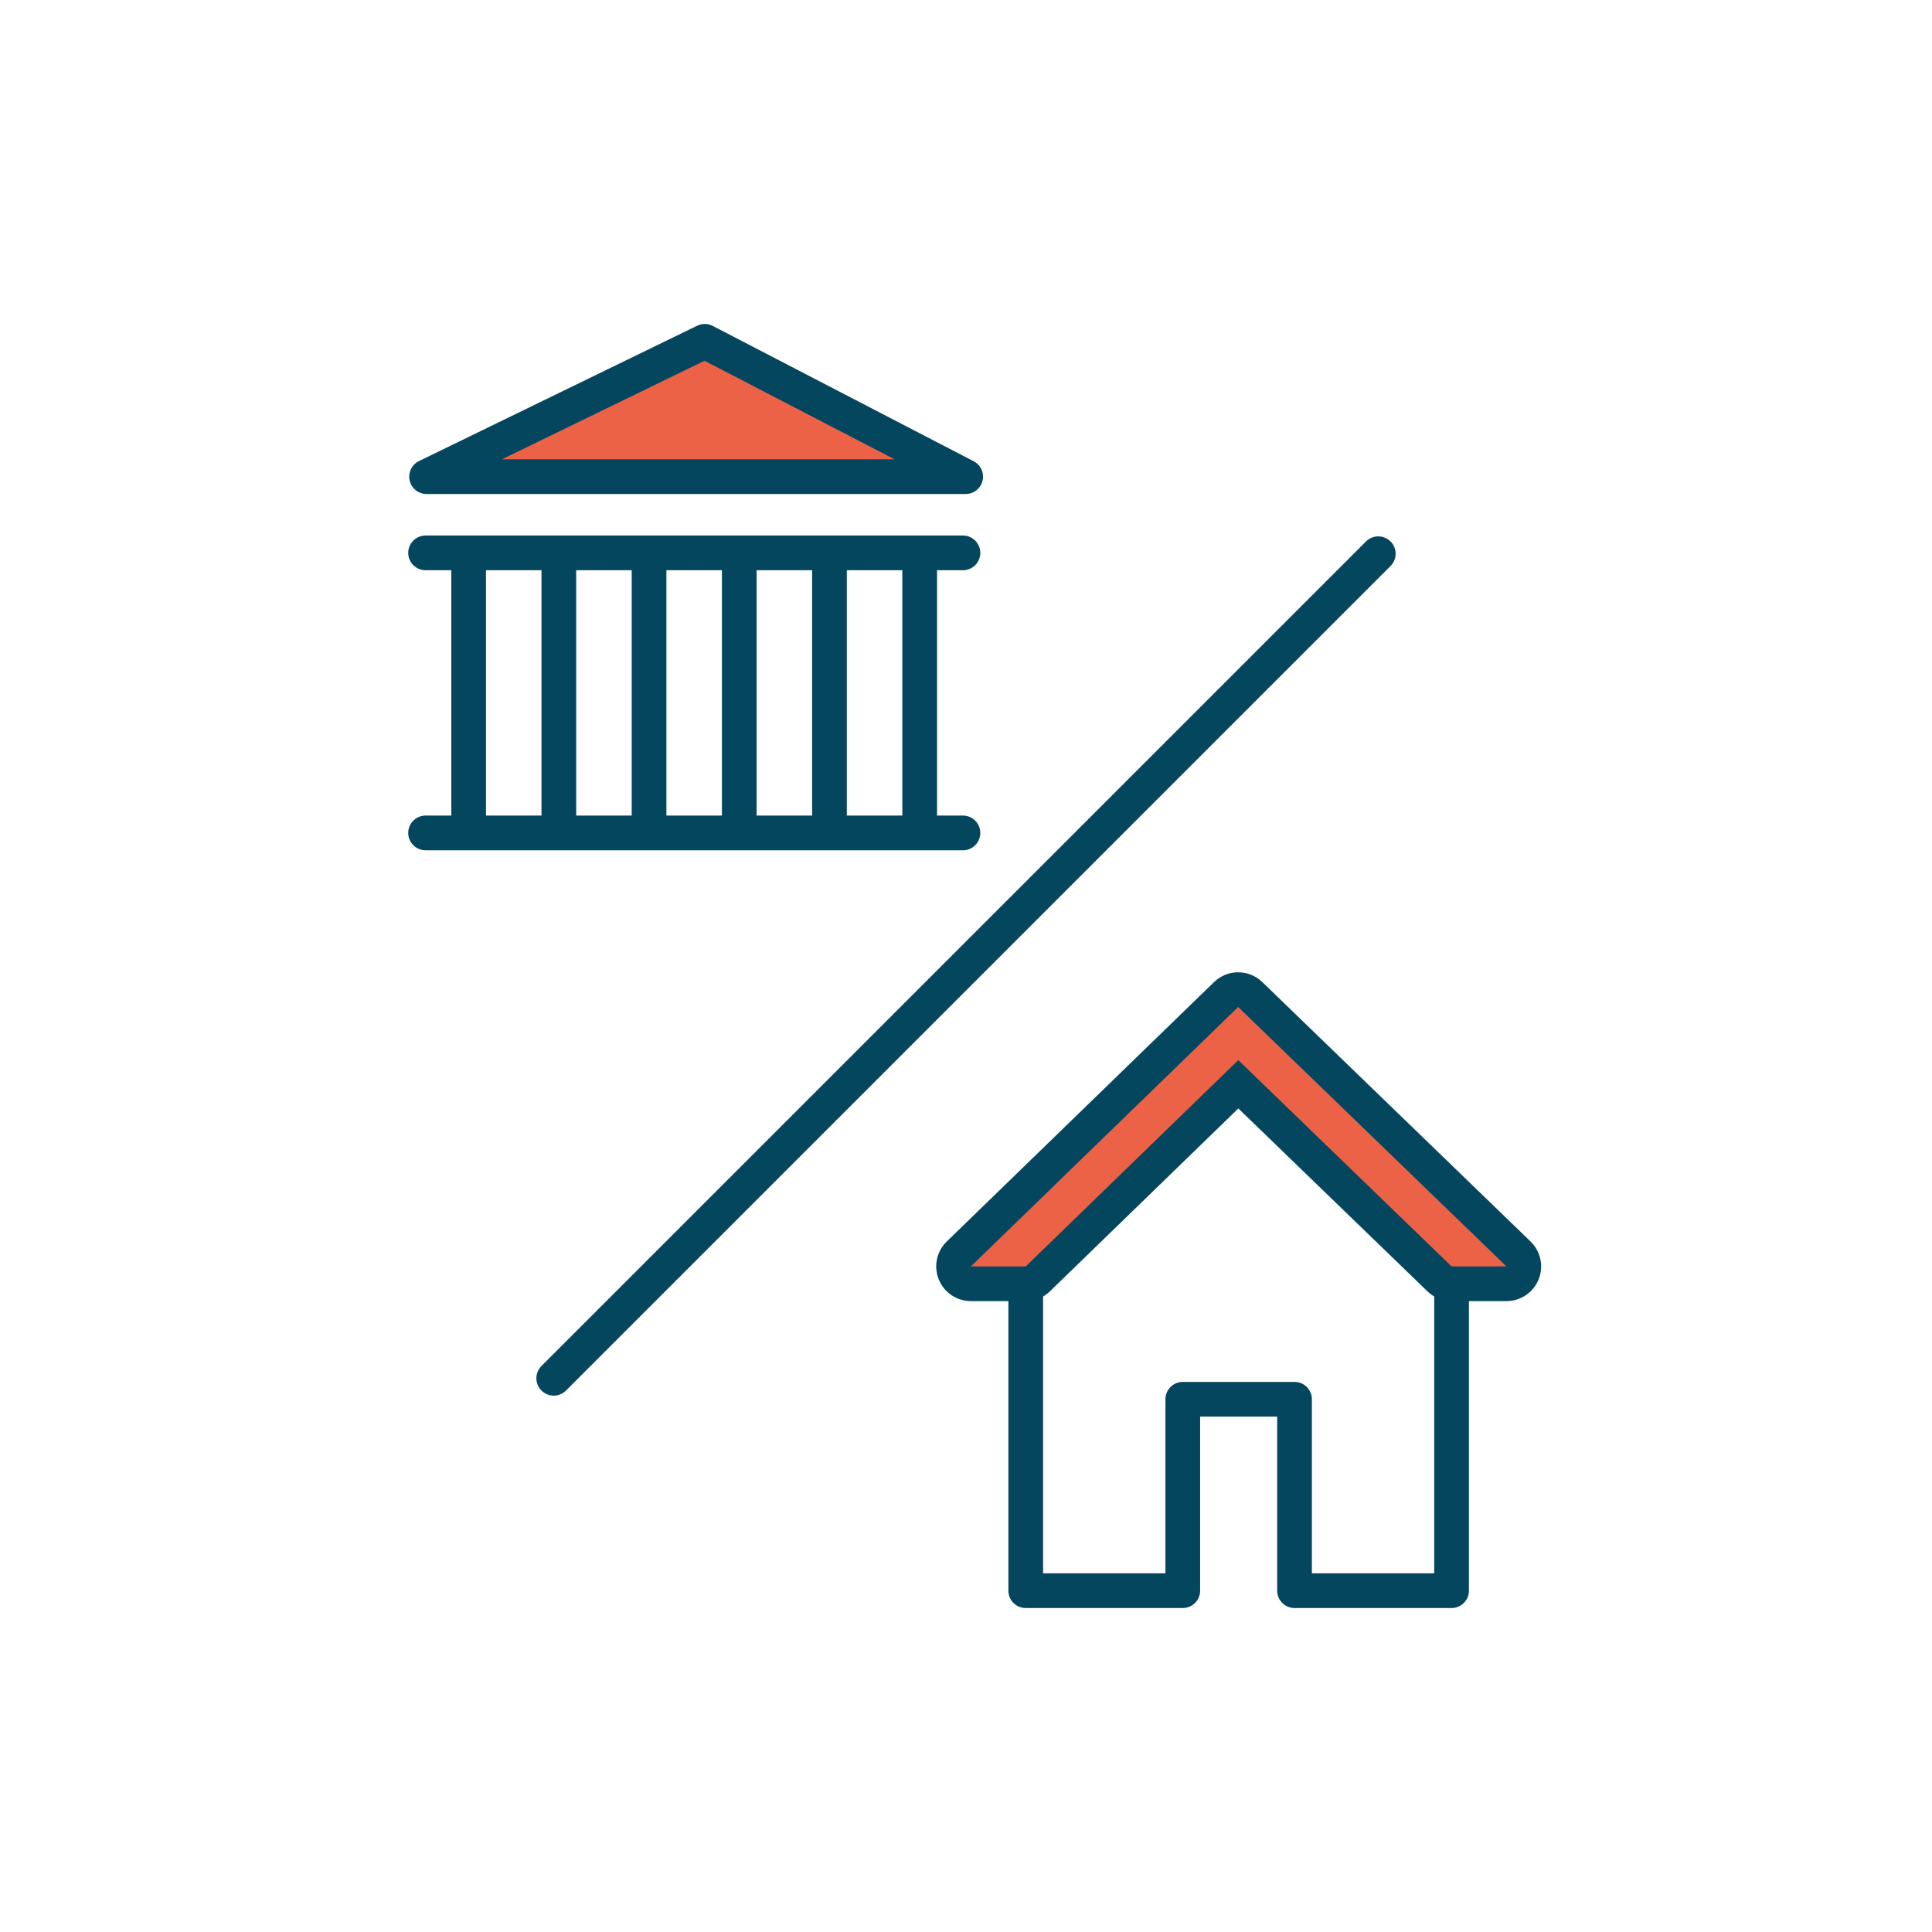
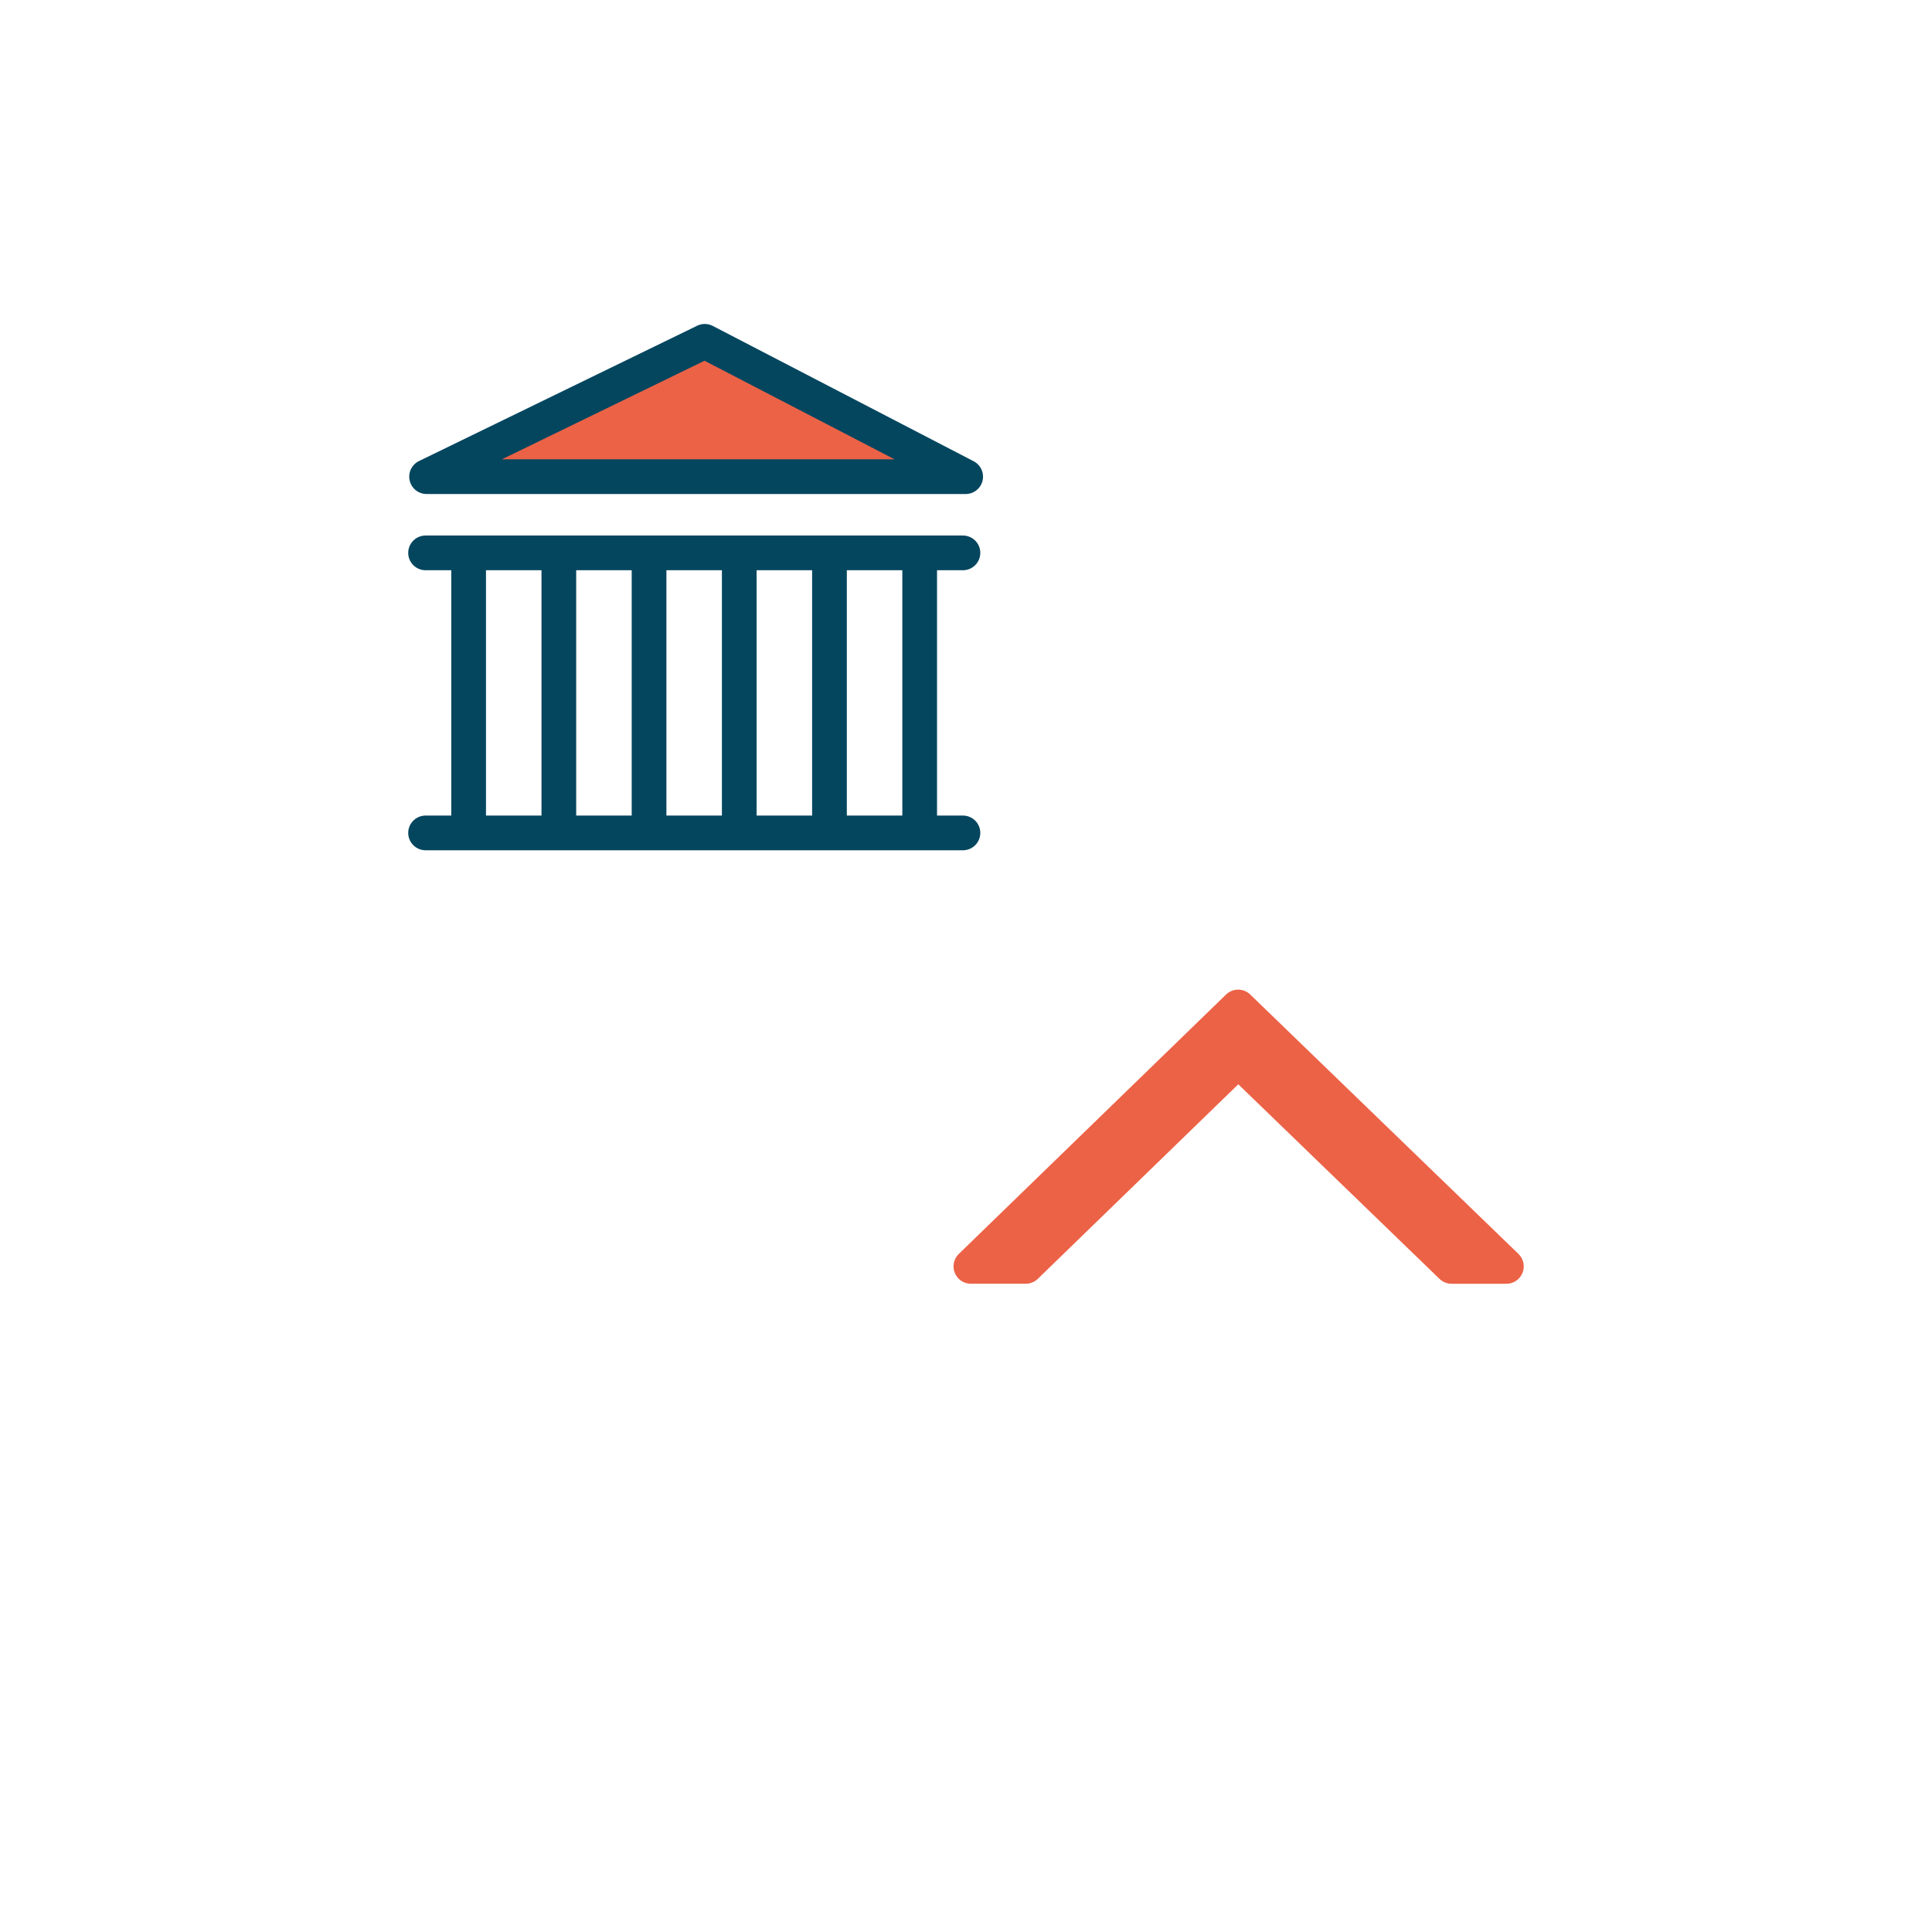
<svg xmlns="http://www.w3.org/2000/svg" id="Ebene_1" viewBox="0 0 1200 1200">
  <defs>
    <style>.cls-1{fill:none;}.cls-1,.cls-2{stroke:#05465f;stroke-linecap:round;stroke-linejoin:round;stroke-width:21.56px;}.cls-3{fill:#05465f;}.cls-2,.cls-4{fill:#ec6246;}</style>
  </defs>
  <g>
-     <polygon class="cls-1" points="769.11 658.46 637.1 786.59 637.1 988 734.65 988 734.65 869.1 804.05 869.1 804.05 988 901.6 988 901.6 786.59 769.11 658.46" />
    <g>
      <path class="cls-4" d="m901.6,797.37c-2.8,0-5.48-1.09-7.49-3.03l-124.99-120.87-124.52,120.85c-2.01,1.95-4.7,3.04-7.51,3.04h-34.06c-4.39,0-8.34-2.66-9.99-6.73-1.65-4.07-.67-8.73,2.48-11.78l166.01-161.13c2.09-2.03,4.8-3.04,7.51-3.04s5.4,1.01,7.49,3.03l166.62,161.13c3.16,3.05,4.15,7.72,2.5,11.79-1.65,4.07-5.6,6.74-9.99,6.74h-34.06Z" />
-       <path class="cls-3" d="m769.05,625.46l166.62,161.13h-34.06l-132.49-128.13-132.01,128.13h-34.06l166.01-161.13m0-21.56c-5.42,0-10.83,2.03-15.01,6.09l-166.01,161.13c-6.3,6.11-8.26,15.43-4.96,23.57,3.3,8.13,11.2,13.46,19.98,13.46h34.06c5.61,0,10.99-2.18,15.01-6.09l117.02-113.58,117.48,113.61c4.02,3.89,9.39,6.06,14.98,6.06h34.06c8.78,0,16.69-5.33,19.98-13.47,3.29-8.14,1.32-17.47-5-23.58l-166.62-161.13c-4.18-4.04-9.58-6.06-14.98-6.06h0Z" />
    </g>
  </g>
  <path class="cls-2" d="m571.23,347.57v166.11m-56.03-166.11v166.11m-56.03-166.11v166.11m-56.03-166.11v166.11m-138.81,3.66h333.77m-333.77-173.94h333.77m-333.14-47.34h334.84l-162.05-84.06-172.78,84.06Zm82.15,51.51v166.11m-56.03-166.11v166.11" />
-   <line class="cls-1" x1="856.07" y1="343.93" x2="343.93" y2="856.07" />
</svg>